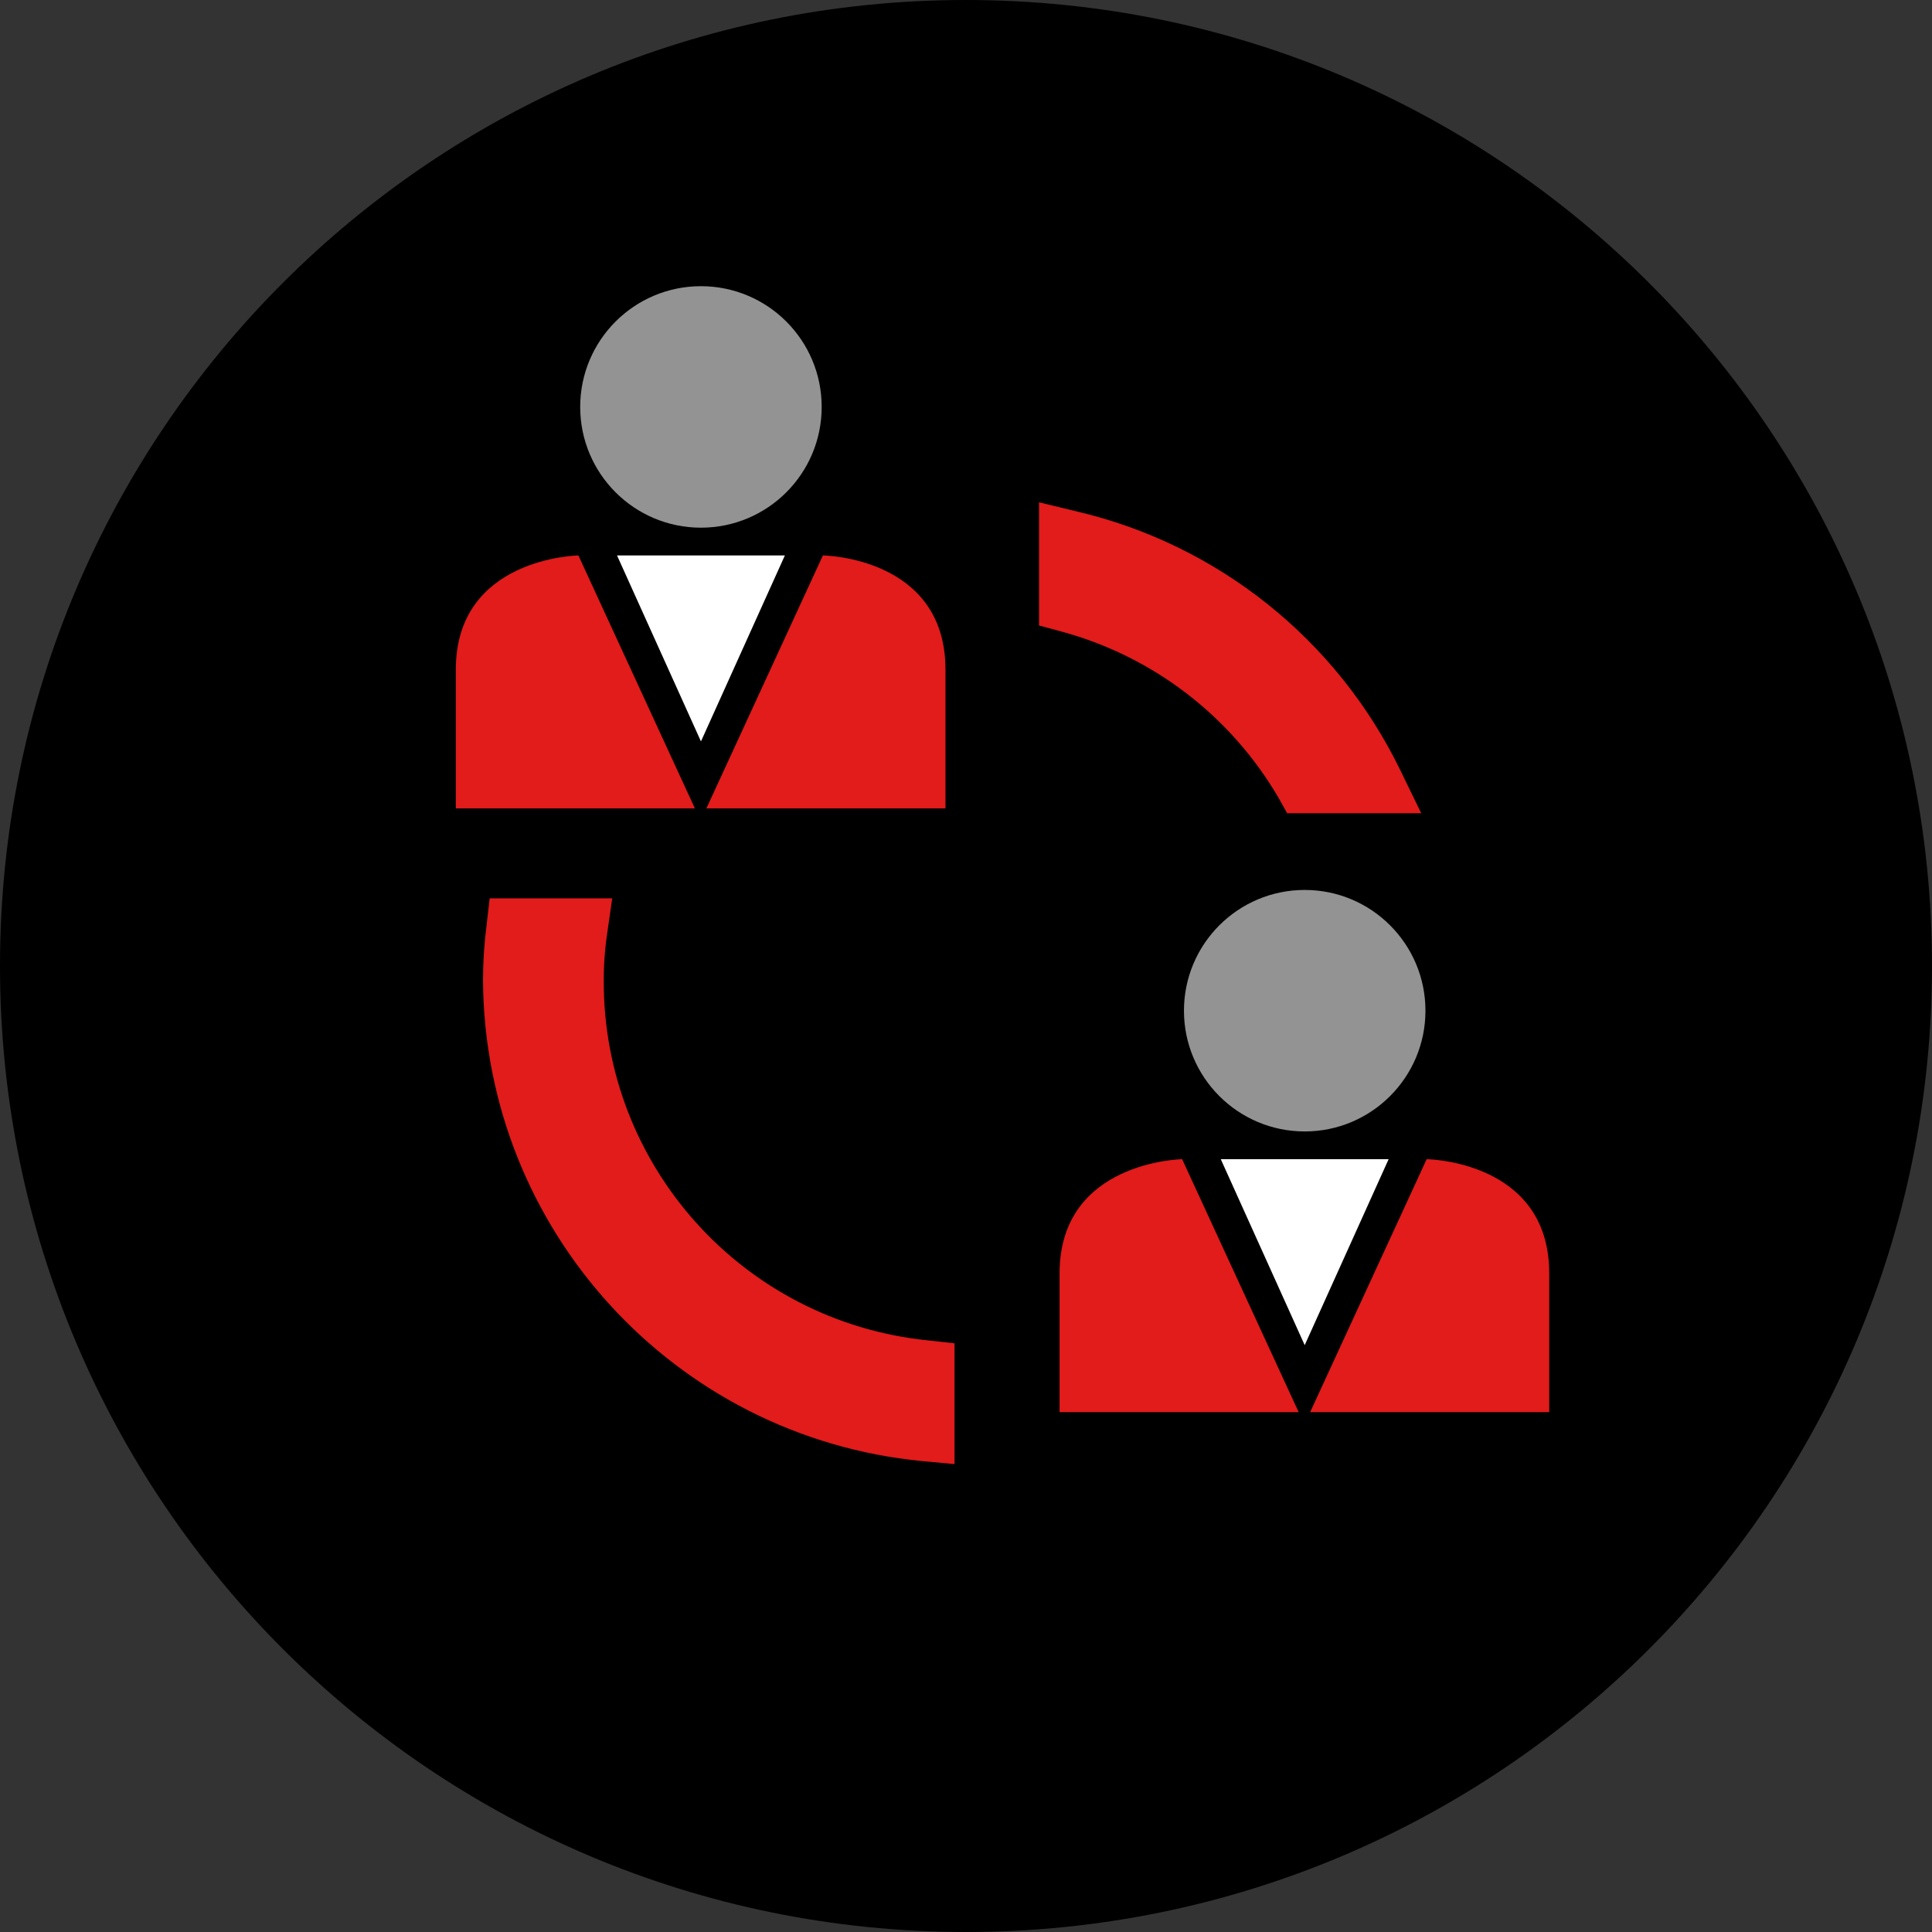
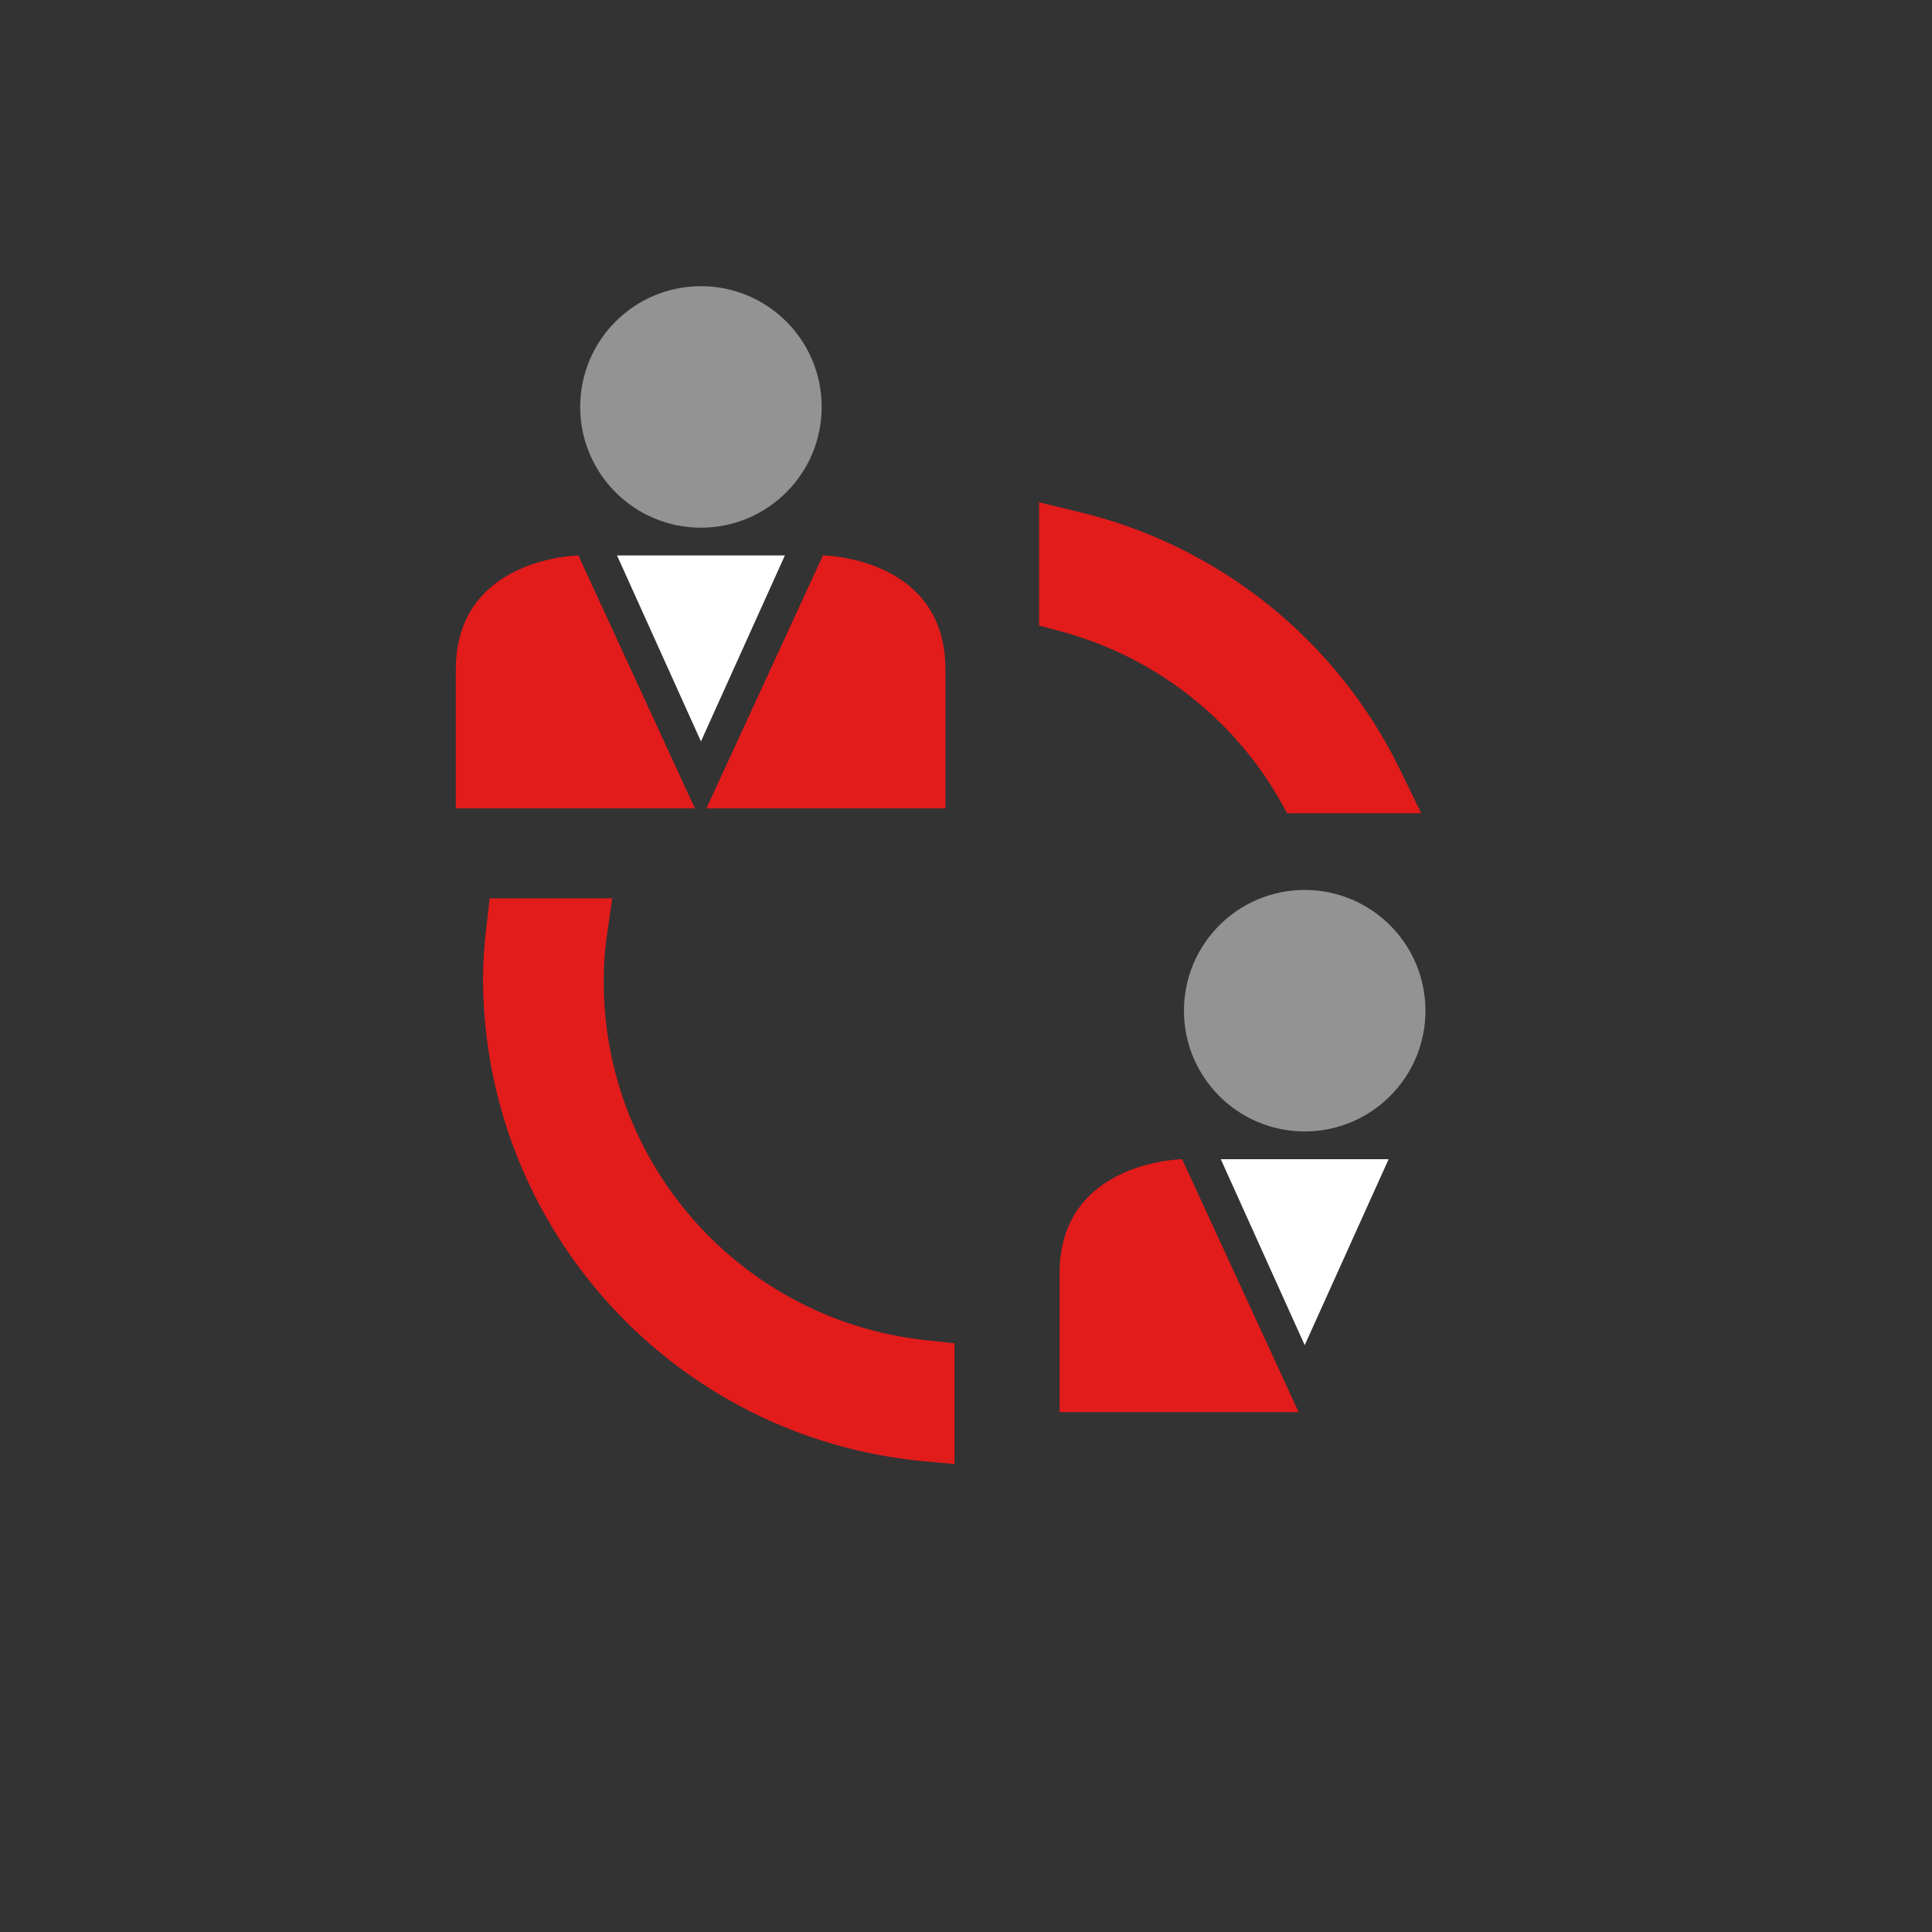
<svg xmlns="http://www.w3.org/2000/svg" height="800px" width="800px" version="1.1" id="Layer_1" viewBox="0 0 512.001 512.001" xml:space="preserve">
  <rect x="0" y="0" width="512.001" height="512.001" fill="#333333" stroke="none" />
-   <path d="M0,256c0,141.385,114.615,256,256,256s256-114.615,256-256S397.385,0,256,0C114.655-0.04,0.04,114.511,0,255.856  C0,255.904,0,255.953,0,256z" />
  <circle style="fill:#939393;" cx="185.757" cy="107.842" r="31.999" />
  <g>
    <path style="fill:#E21B1B;" d="M153.281,147.201c0,0-32.48,0.48-32.48,30.24v36.8h63.36L153.281,147.201z" />
    <path style="fill:#E21B1B;" d="M250.56,214.241v-36.8c0-29.92-32.48-30.24-32.48-30.24l-30.88,67.04H250.56z" />
  </g>
  <polygon style="fill:#FFFFFF;" points="185.761,147.201 163.52,147.201 185.761,196.48 208,147.201 " />
  <circle style="fill:#939393;" cx="345.761" cy="267.846" r="31.999" />
  <g>
    <path style="fill:#E21B1B;" d="M313.281,307.201c0,0-32.48,0.48-32.48,30.24v36.8h63.36L313.281,307.201z" />
-     <path style="fill:#E21B1B;" d="M410.56,374.241v-36.8c0-29.92-32.48-30.24-32.48-30.24l-30.88,67.04H410.56z" />
  </g>
  <polygon style="fill:#FFFFFF;" points="345.761,307.201 323.52,307.201 345.761,356.48 368,307.201 " />
  <g>
    <path style="fill:#E21B1B;" d="M275.36,133.12v32.64l5.92,1.6c24.263,6.566,44.96,22.434,57.6,44.16l2.24,4h35.52l-5.6-11.52   c-16.823-34.57-48.324-59.724-85.76-68.48L275.36,133.12z" />
    <path style="fill:#E21B1B;" d="M162.241,238.08h-32.48l-0.8,7.04c-0.639,4.881-0.959,9.798-0.96,14.72   c0.427,65.981,50.648,120.968,116.32,127.36l8.64,0.8v-32l-7.2-0.8c-48.847-5.021-85.932-46.256-85.76-95.36   c-0.005-4.285,0.316-8.564,0.96-12.8L162.241,238.08z" />
  </g>
</svg>